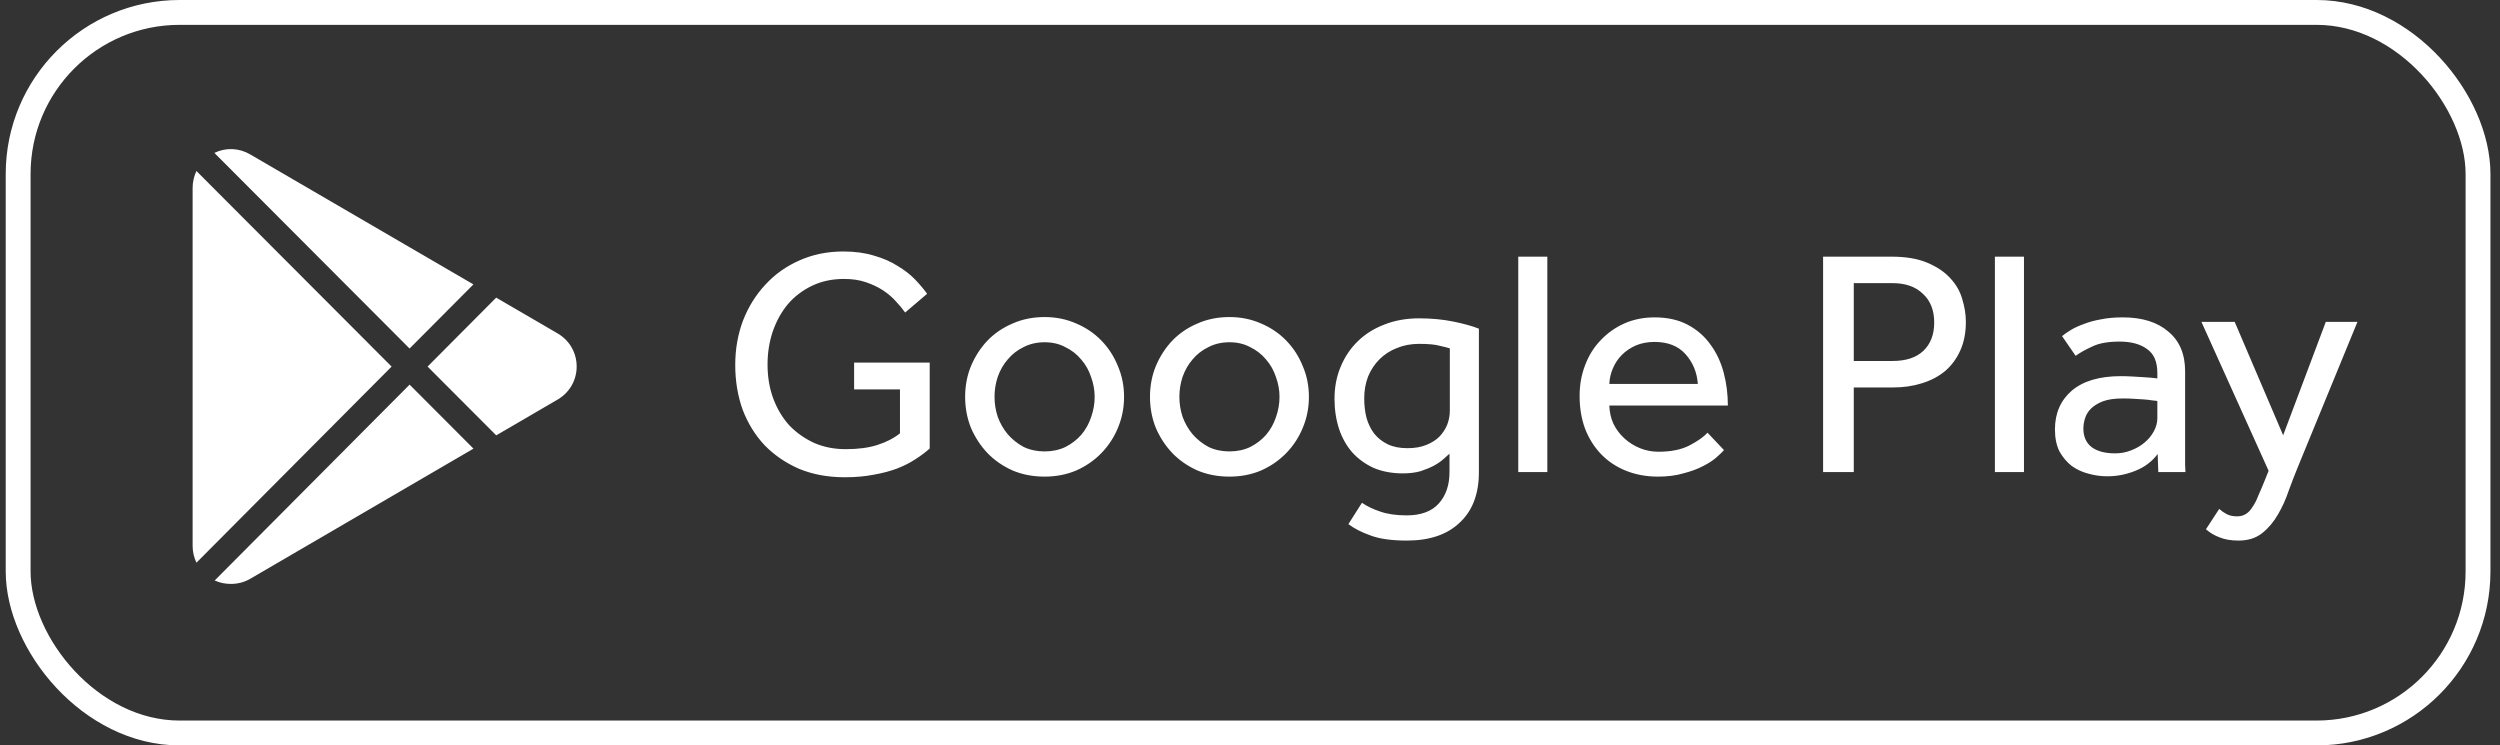
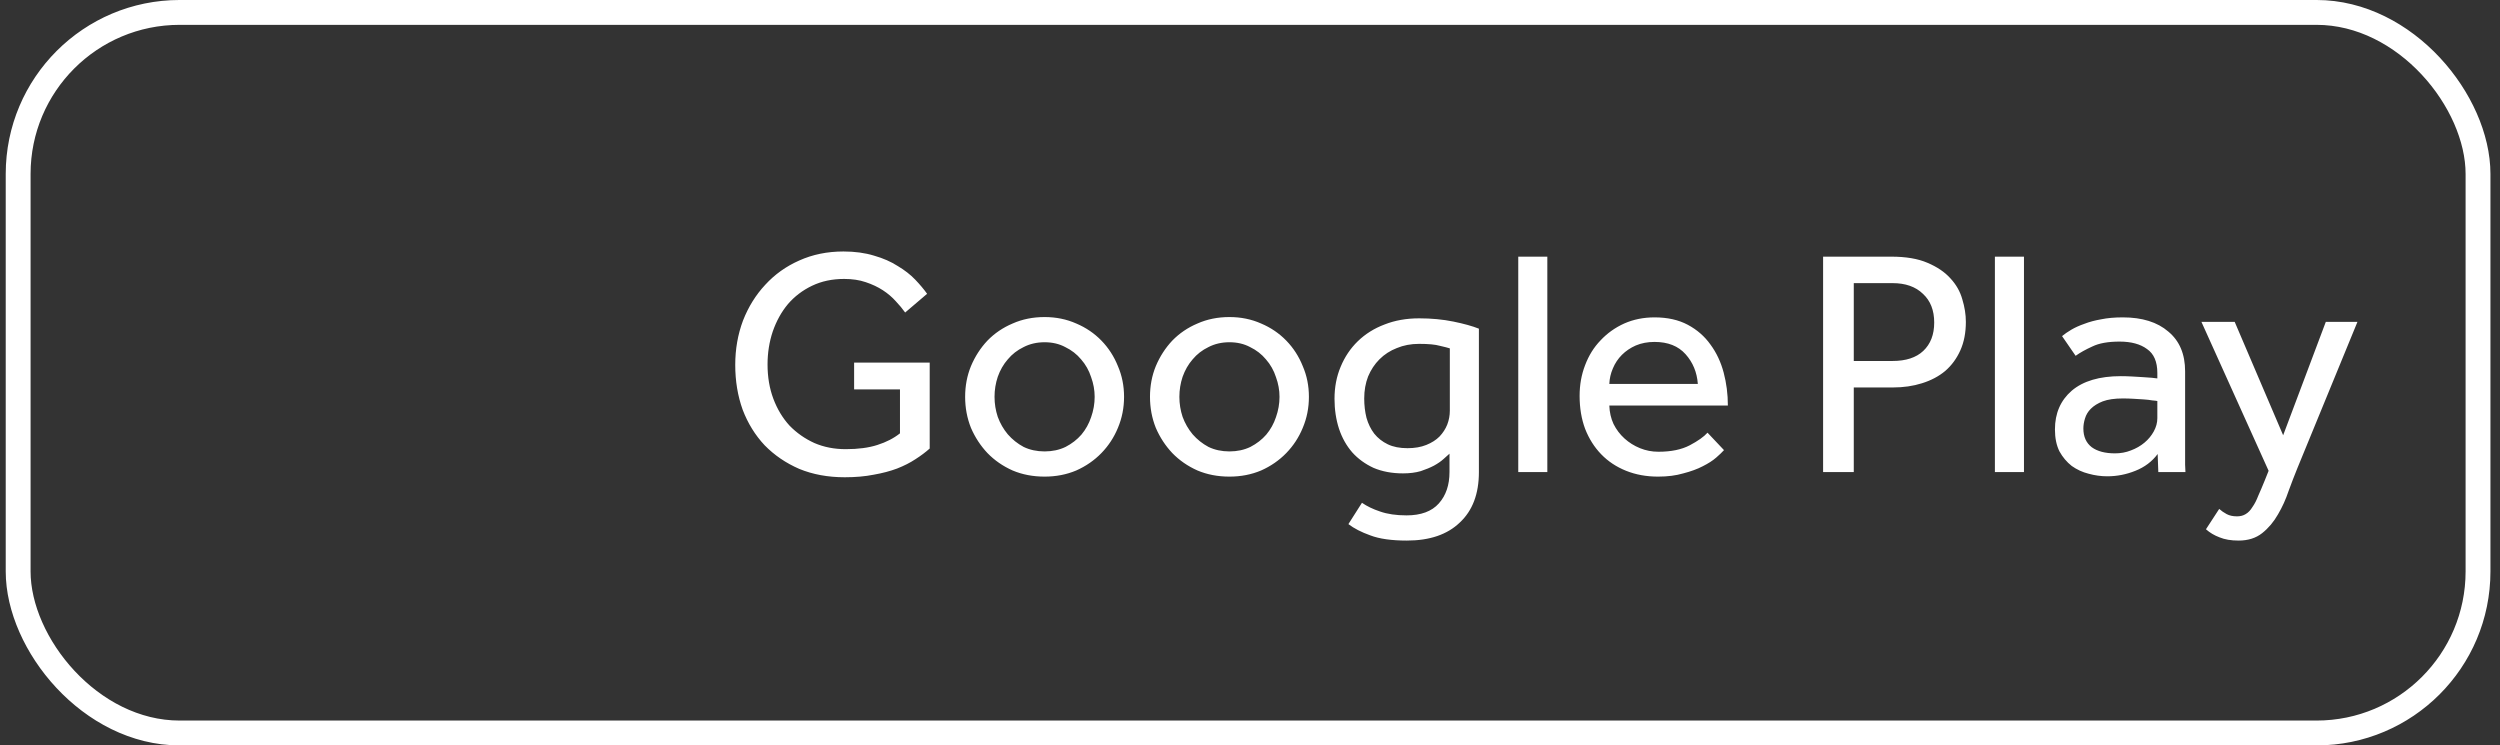
<svg xmlns="http://www.w3.org/2000/svg" width="218" height="65" viewBox="0 0 218 65" fill="none">
  <rect x="0" y="0" width="218" height="65" fill="#333333" stroke="none" />
  <path d="M74.479 31.618H81.07V39.111C80.713 39.43 80.3 39.74 79.83 40.04C79.38 40.34 78.845 40.613 78.225 40.857C77.624 41.082 76.948 41.261 76.197 41.392C75.446 41.542 74.601 41.617 73.662 41.617C72.197 41.617 70.873 41.373 69.69 40.885C68.526 40.378 67.522 39.693 66.677 38.829C65.85 37.946 65.212 36.913 64.761 35.73C64.329 34.529 64.113 33.224 64.113 31.815C64.113 30.445 64.339 29.158 64.789 27.956C65.259 26.755 65.907 25.713 66.733 24.83C67.559 23.929 68.545 23.224 69.69 22.718C70.855 22.192 72.141 21.929 73.549 21.929C74.544 21.929 75.436 22.051 76.225 22.295C77.014 22.52 77.699 22.821 78.281 23.196C78.882 23.553 79.389 23.948 79.802 24.379C80.215 24.811 80.563 25.224 80.844 25.619L78.929 27.252C78.704 26.933 78.431 26.605 78.112 26.267C77.793 25.91 77.418 25.59 76.986 25.309C76.554 25.027 76.056 24.793 75.493 24.605C74.948 24.417 74.319 24.323 73.606 24.323C72.573 24.323 71.643 24.52 70.817 24.915C69.991 25.309 69.287 25.844 68.705 26.52C68.141 27.196 67.7 27.994 67.381 28.914C67.08 29.816 66.93 30.773 66.93 31.787C66.93 32.876 67.099 33.871 67.437 34.773C67.775 35.674 68.245 36.453 68.845 37.111C69.465 37.749 70.188 38.256 71.014 38.632C71.841 38.989 72.751 39.167 73.746 39.167C74.835 39.167 75.756 39.045 76.507 38.801C77.277 38.557 77.934 38.219 78.478 37.787V33.956H74.479V31.618ZM91.089 41.561C90.075 41.561 89.145 41.383 88.3 41.026C87.455 40.65 86.723 40.143 86.103 39.505C85.502 38.866 85.023 38.134 84.667 37.308C84.329 36.463 84.16 35.562 84.16 34.604C84.16 33.646 84.329 32.754 84.667 31.928C85.023 31.083 85.502 30.341 86.103 29.703C86.723 29.064 87.455 28.567 88.3 28.21C89.145 27.834 90.075 27.647 91.089 27.647C92.084 27.647 93.004 27.834 93.849 28.21C94.694 28.567 95.426 29.064 96.046 29.703C96.666 30.341 97.144 31.083 97.483 31.928C97.839 32.754 98.018 33.646 98.018 34.604C98.018 35.562 97.839 36.463 97.483 37.308C97.144 38.134 96.666 38.866 96.046 39.505C95.426 40.143 94.694 40.65 93.849 41.026C93.004 41.383 92.084 41.561 91.089 41.561ZM91.089 39.364C91.765 39.364 92.375 39.233 92.919 38.97C93.464 38.688 93.924 38.331 94.3 37.899C94.675 37.449 94.957 36.942 95.145 36.378C95.351 35.796 95.454 35.205 95.454 34.604C95.454 34.022 95.351 33.449 95.145 32.886C94.957 32.304 94.666 31.787 94.272 31.337C93.896 30.886 93.436 30.529 92.891 30.266C92.366 29.985 91.765 29.844 91.089 29.844C90.413 29.844 89.802 29.985 89.258 30.266C88.713 30.529 88.253 30.886 87.878 31.337C87.502 31.768 87.211 32.275 87.004 32.858C86.817 33.421 86.723 34.003 86.723 34.604C86.723 35.205 86.817 35.787 87.004 36.35C87.211 36.913 87.502 37.42 87.878 37.871C88.272 38.322 88.732 38.688 89.258 38.97C89.802 39.233 90.413 39.364 91.089 39.364ZM107.208 41.561C106.194 41.561 105.264 41.383 104.419 41.026C103.574 40.65 102.842 40.143 102.222 39.505C101.621 38.866 101.142 38.134 100.786 37.308C100.448 36.463 100.279 35.562 100.279 34.604C100.279 33.646 100.448 32.754 100.786 31.928C101.142 31.083 101.621 30.341 102.222 29.703C102.842 29.064 103.574 28.567 104.419 28.21C105.264 27.834 106.194 27.647 107.208 27.647C108.203 27.647 109.123 27.834 109.968 28.21C110.813 28.567 111.545 29.064 112.165 29.703C112.785 30.341 113.263 31.083 113.601 31.928C113.958 32.754 114.137 33.646 114.137 34.604C114.137 35.562 113.958 36.463 113.601 37.308C113.263 38.134 112.785 38.866 112.165 39.505C111.545 40.143 110.813 40.65 109.968 41.026C109.123 41.383 108.203 41.561 107.208 41.561ZM107.208 39.364C107.884 39.364 108.494 39.233 109.038 38.97C109.583 38.688 110.043 38.331 110.419 37.899C110.794 37.449 111.076 36.942 111.264 36.378C111.47 35.796 111.573 35.205 111.573 34.604C111.573 34.022 111.47 33.449 111.264 32.886C111.076 32.304 110.785 31.787 110.39 31.337C110.015 30.886 109.555 30.529 109.01 30.266C108.484 29.985 107.884 29.844 107.208 29.844C106.532 29.844 105.921 29.985 105.377 30.266C104.832 30.529 104.372 30.886 103.997 31.337C103.621 31.768 103.33 32.275 103.123 32.858C102.936 33.421 102.842 34.003 102.842 34.604C102.842 35.205 102.936 35.787 103.123 36.35C103.33 36.913 103.621 37.42 103.997 37.871C104.391 38.322 104.851 38.688 105.377 38.97C105.921 39.233 106.532 39.364 107.208 39.364ZM126.425 30.379C126.256 30.323 125.965 30.247 125.551 30.154C125.157 30.041 124.556 29.985 123.749 29.985C123.035 29.985 122.387 30.107 121.805 30.351C121.223 30.576 120.716 30.905 120.284 31.337C119.871 31.75 119.543 32.247 119.298 32.829C119.073 33.411 118.96 34.05 118.96 34.745C118.96 35.346 119.026 35.909 119.158 36.435C119.308 36.961 119.533 37.42 119.834 37.815C120.153 38.209 120.547 38.519 121.017 38.744C121.486 38.97 122.059 39.082 122.735 39.082C123.354 39.082 123.899 38.989 124.368 38.801C124.838 38.613 125.223 38.369 125.523 38.068C125.824 37.749 126.049 37.402 126.199 37.026C126.35 36.632 126.425 36.228 126.425 35.815V30.379ZM118.763 43.843C119.195 44.143 119.721 44.397 120.341 44.603C120.979 44.828 121.749 44.941 122.65 44.941C123.908 44.941 124.847 44.594 125.467 43.899C126.087 43.204 126.396 42.293 126.396 41.167V39.561C126.265 39.674 126.087 39.834 125.861 40.04C125.655 40.228 125.382 40.416 125.044 40.603C124.725 40.772 124.34 40.932 123.89 41.082C123.439 41.214 122.923 41.279 122.34 41.279C121.383 41.279 120.528 41.12 119.777 40.8C119.045 40.462 118.425 40.012 117.918 39.449C117.411 38.866 117.026 38.181 116.763 37.392C116.501 36.585 116.369 35.712 116.369 34.773C116.369 33.759 116.548 32.829 116.904 31.984C117.261 31.121 117.759 30.379 118.397 29.759C119.054 29.121 119.834 28.633 120.735 28.294C121.636 27.938 122.641 27.759 123.749 27.759C124.819 27.759 125.814 27.853 126.734 28.041C127.655 28.229 128.396 28.435 128.96 28.661V41.167C128.96 43.063 128.406 44.528 127.298 45.561C126.209 46.612 124.669 47.138 122.678 47.138C121.345 47.138 120.284 46.988 119.496 46.687C118.707 46.406 118.069 46.077 117.58 45.702L118.763 43.843ZM132.392 22.38H134.927V41.167H132.392V22.38ZM150.332 39.251C150.182 39.42 149.957 39.636 149.656 39.899C149.356 40.162 148.961 40.416 148.473 40.66C148.004 40.904 147.44 41.11 146.783 41.279C146.145 41.467 145.412 41.561 144.586 41.561C143.572 41.561 142.643 41.392 141.798 41.054C140.953 40.716 140.23 40.237 139.629 39.617C139.028 38.998 138.559 38.256 138.221 37.392C137.901 36.529 137.742 35.571 137.742 34.519C137.742 33.562 137.901 32.67 138.221 31.843C138.54 30.998 138.99 30.276 139.573 29.675C140.155 29.055 140.84 28.567 141.629 28.21C142.436 27.853 143.319 27.675 144.276 27.675C145.403 27.675 146.37 27.891 147.178 28.323C147.985 28.755 148.642 29.327 149.149 30.041C149.675 30.754 150.06 31.571 150.304 32.491C150.548 33.411 150.67 34.369 150.67 35.364H140.333C140.352 35.947 140.474 36.482 140.699 36.97C140.943 37.458 141.263 37.881 141.657 38.237C142.051 38.594 142.502 38.876 143.009 39.082C143.516 39.289 144.051 39.392 144.614 39.392C145.722 39.392 146.633 39.204 147.347 38.829C148.06 38.453 148.576 38.087 148.896 37.73L150.332 39.251ZM148.051 33.477C147.976 32.463 147.619 31.599 146.98 30.886C146.342 30.172 145.441 29.816 144.276 29.816C143.675 29.816 143.131 29.919 142.643 30.125C142.173 30.332 141.77 30.604 141.432 30.942C141.094 31.28 140.831 31.674 140.643 32.125C140.455 32.557 140.352 33.008 140.333 33.477H148.051ZM158.974 22.38H164.917C166.194 22.38 167.245 22.558 168.071 22.915C168.916 23.271 169.583 23.722 170.071 24.267C170.578 24.811 170.926 25.422 171.113 26.098C171.32 26.773 171.423 27.431 171.423 28.069C171.423 29.008 171.264 29.834 170.944 30.548C170.625 31.261 170.184 31.862 169.621 32.35C169.057 32.82 168.381 33.177 167.593 33.421C166.823 33.665 165.978 33.787 165.058 33.787H161.649V41.167H158.974V22.38ZM165.029 31.477C166.194 31.477 167.086 31.186 167.705 30.604C168.344 30.003 168.663 29.177 168.663 28.125C168.663 27.055 168.334 26.22 167.677 25.619C167.039 24.999 166.156 24.689 165.029 24.689H161.649V31.477H165.029ZM173.955 22.38H176.49V41.167H173.955V22.38ZM188.148 39.589C187.66 40.247 187.012 40.735 186.205 41.054C185.416 41.373 184.599 41.533 183.754 41.533C183.21 41.533 182.665 41.458 182.121 41.307C181.595 41.176 181.107 40.951 180.656 40.632C180.224 40.294 179.867 39.871 179.586 39.364C179.323 38.838 179.191 38.2 179.191 37.449C179.191 36.04 179.68 34.914 180.656 34.069C181.651 33.224 183.078 32.801 184.937 32.801C185.238 32.801 185.557 32.811 185.895 32.829C186.233 32.848 186.552 32.867 186.853 32.886C187.153 32.904 187.416 32.923 187.641 32.942C187.867 32.961 188.026 32.98 188.12 32.998V32.52C188.12 31.543 187.82 30.848 187.219 30.435C186.637 30.003 185.839 29.787 184.825 29.787C183.829 29.787 183.041 29.928 182.459 30.21C181.877 30.473 181.388 30.745 180.994 31.027L179.811 29.308C180.036 29.121 180.309 28.933 180.628 28.745C180.947 28.557 181.323 28.388 181.754 28.238C182.186 28.069 182.675 27.938 183.219 27.844C183.764 27.731 184.393 27.675 185.106 27.675C186.796 27.675 188.12 28.088 189.078 28.914C190.054 29.722 190.542 30.877 190.542 32.379V40.012C190.542 40.162 190.542 40.331 190.542 40.519C190.542 40.688 190.552 40.904 190.571 41.167H188.205L188.148 39.589ZM188.12 34.97C188.045 34.951 187.895 34.932 187.669 34.914C187.463 34.876 187.219 34.848 186.937 34.829C186.655 34.81 186.355 34.792 186.036 34.773C185.717 34.754 185.407 34.745 185.106 34.745C184.393 34.745 183.811 34.829 183.36 34.998C182.928 35.167 182.581 35.383 182.318 35.646C182.074 35.89 181.905 36.172 181.811 36.491C181.717 36.791 181.67 37.083 181.67 37.364C181.67 38.078 181.914 38.622 182.402 38.998C182.891 39.355 183.567 39.533 184.43 39.533C184.919 39.533 185.379 39.449 185.81 39.279C186.261 39.111 186.655 38.885 186.993 38.603C187.331 38.322 187.604 37.993 187.81 37.618C188.017 37.242 188.12 36.857 188.12 36.463V34.97ZM193.514 44.378C193.702 44.547 193.918 44.697 194.162 44.828C194.406 44.96 194.706 45.026 195.063 45.026C195.363 45.026 195.617 44.96 195.824 44.828C196.049 44.697 196.246 44.49 196.415 44.209C196.603 43.946 196.772 43.617 196.922 43.223C197.091 42.847 197.279 42.406 197.485 41.899L197.823 41.054L191.965 28.069H194.866L199.091 37.956L202.809 28.069H205.569L200.33 40.829C200.086 41.43 199.833 42.087 199.57 42.8C199.326 43.533 199.016 44.218 198.64 44.856C198.265 45.514 197.805 46.058 197.26 46.49C196.715 46.922 196.03 47.138 195.204 47.138C194.547 47.138 193.993 47.044 193.542 46.856C193.091 46.687 192.697 46.453 192.359 46.152L193.514 44.378Z" fill="white" />
  <rect x="1.583" y="1.083" width="214.5" height="62.833" rx="14.083" stroke="white" stroke-width="2.167" />
  <g clip-path="url(#clip0_4:51)">
-     <path d="M21.848 13.483C20.871 12.895 19.707 12.843 18.692 13.332L35.715 30.392L41.281 24.8L21.848 13.483ZM17.128 14.911C16.913 15.366 16.797 15.871 16.797 16.392V47.598C16.797 48.121 16.914 48.619 17.131 49.065L34.147 31.967L17.128 14.911ZM35.717 33.54L18.721 50.617C19.172 50.826 19.652 50.917 20.131 50.917C20.723 50.917 21.313 50.775 21.848 50.454L41.285 39.12L35.717 33.54ZM48.682 29.11C48.676 29.105 48.669 29.101 48.662 29.097L43.266 25.955L37.285 31.965L43.27 37.963C43.27 37.963 48.676 34.811 48.682 34.807C49.686 34.198 50.285 33.133 50.285 31.958C50.285 30.784 49.686 29.719 48.682 29.11Z" fill="white" />
-   </g>
+     </g>
  <defs>
    <clipPath id="clip0_4:51">
-       <rect width="37.917" height="37.917" fill="white" transform="translate(14.583 13)" />
-     </clipPath>
+       </clipPath>
  </defs>
</svg>